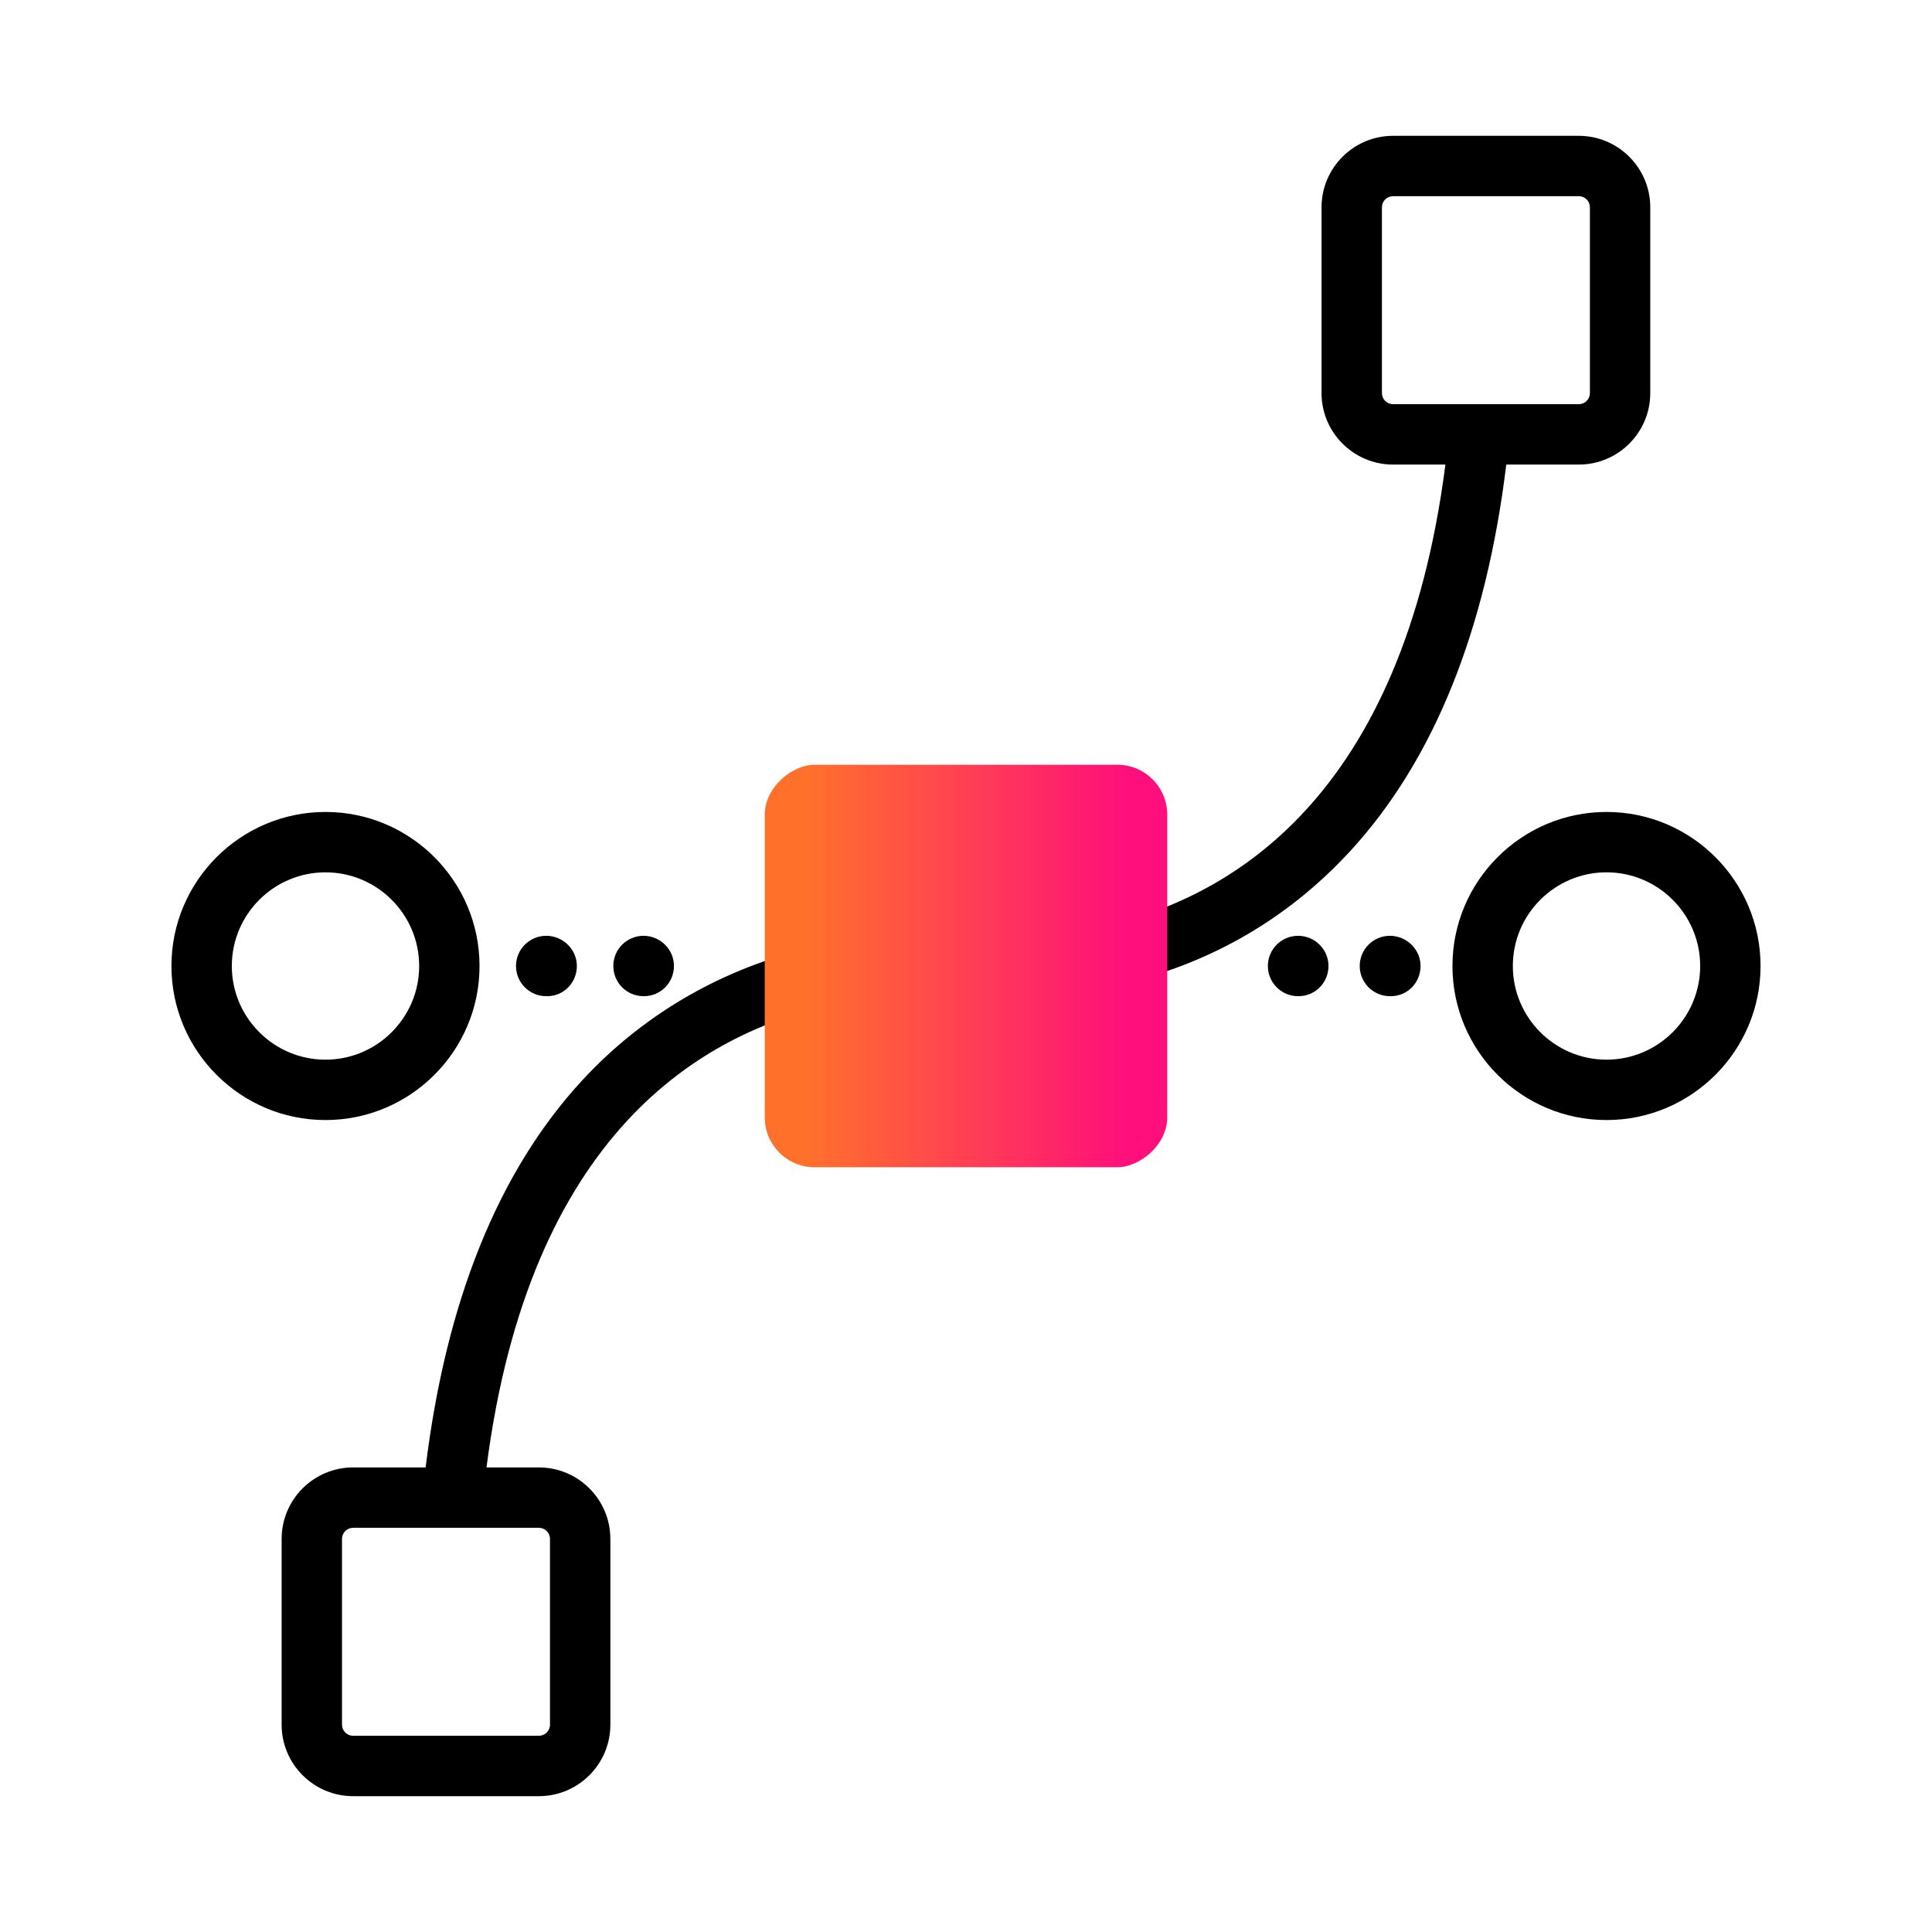
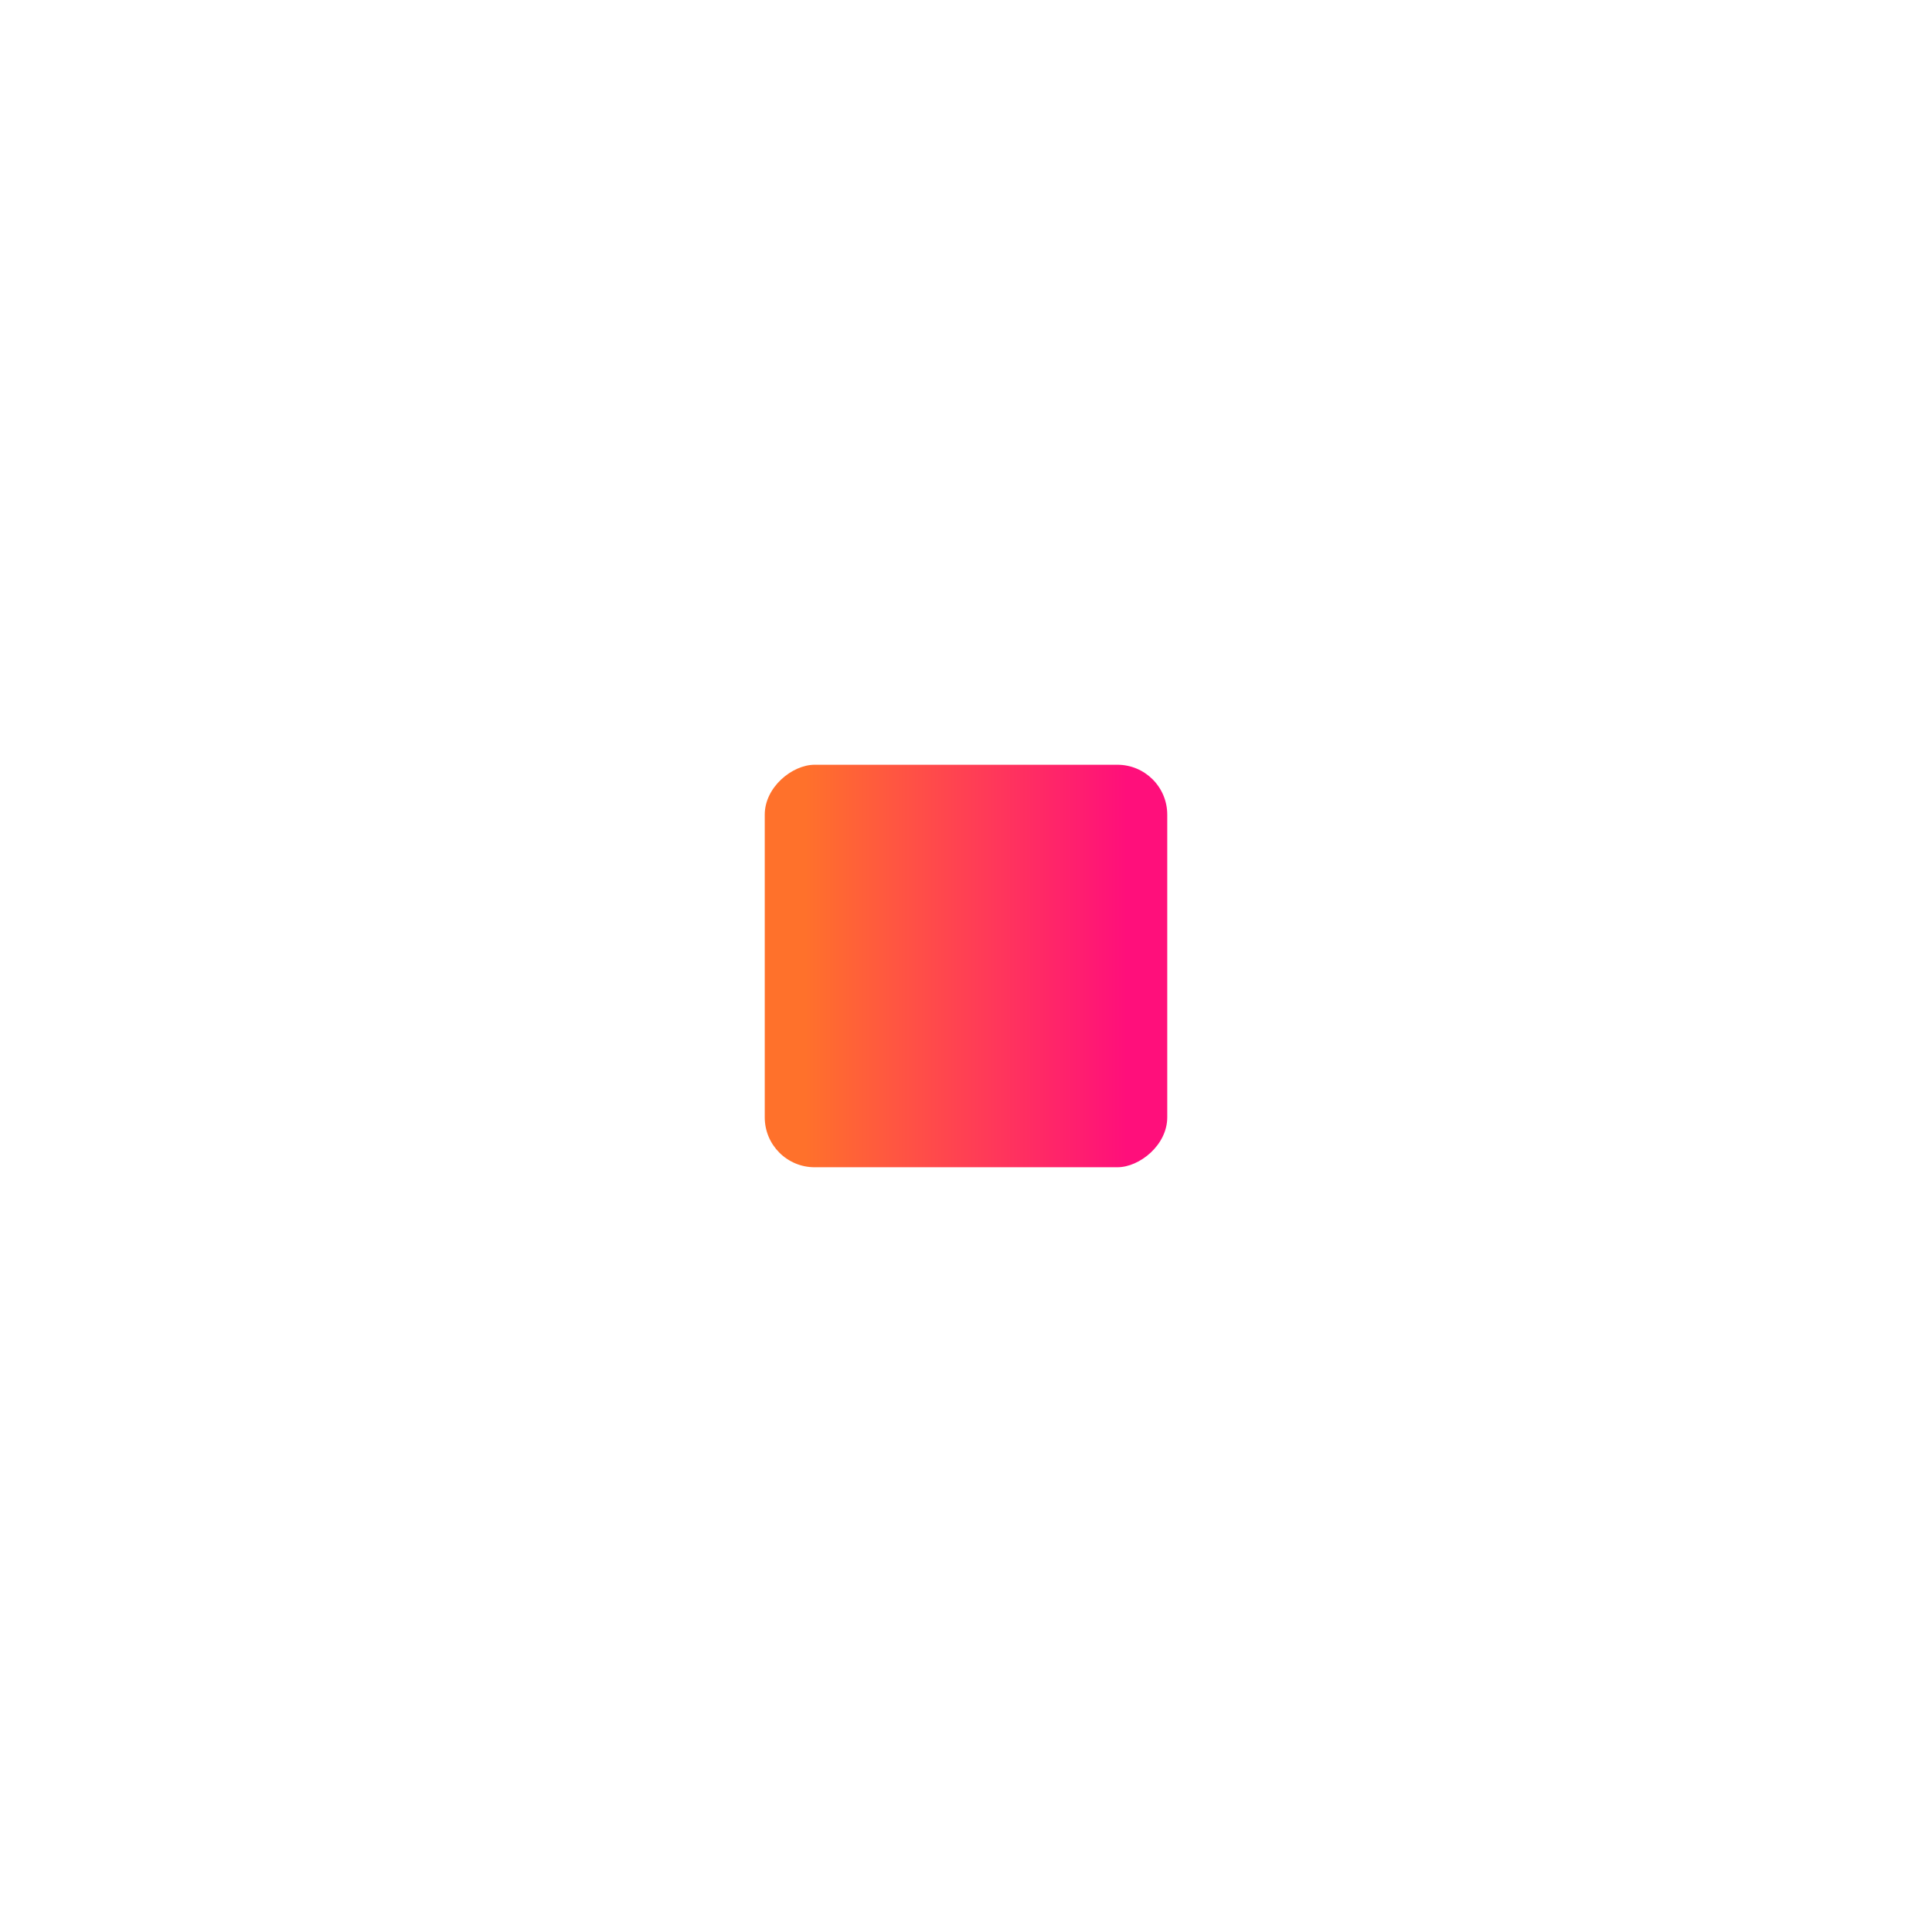
<svg xmlns="http://www.w3.org/2000/svg" id="Expressive_Outlined" viewBox="0 0 192 192">
  <defs>
    <style>.cls-1{fill:url(#Orange-to-pink-gradient);}.cls-1,.cls-2{stroke-width:0px;}</style>
    <linearGradient id="Orange-to-pink-gradient" x1="76" y1="96" x2="116" y2="96" gradientTransform="translate(192 0) rotate(90)" gradientUnits="userSpaceOnUse">
      <stop offset=".1" stop-color="#ff712b" />
      <stop offset=".9" stop-color="#ff0f7b" />
    </linearGradient>
  </defs>
-   <path class="cls-2" d="m47.655,96c0-8.441-6.867-15.309-15.309-15.309s-15.309,6.867-15.309,15.309,6.867,15.309,15.309,15.309,15.309-6.867,15.309-15.309Zm-24.617,0c0-5.133,4.176-9.309,9.309-9.309s9.309,4.176,9.309,9.309-4.176,9.309-9.309,9.309-9.309-4.176-9.309-9.309Zm136.615-15.309c-8.441,0-15.309,6.867-15.309,15.309s6.867,15.309,15.309,15.309,15.309-6.867,15.309-15.309-6.867-15.309-15.309-15.309Zm0,24.617c-5.133,0-9.309-4.176-9.309-9.309s4.176-9.309,9.309-9.309,9.309,4.176,9.309,9.309-4.176,9.309-9.309,9.309Zm-18.48-9.309c0,1.657-1.298,3-2.955,3h-.091c-1.657,0-3-1.343-3-3s1.343-3,3-3,3.046,1.343,3.046,3Zm-9.148,0c0,1.657-1.317,3-2.975,3h-.05c-1.657,0-3-1.343-3-3s1.343-3,3-3,3.024,1.343,3.024,3Zm-71.074,0c0-1.657,1.343-3,3-3s3.025,1.343,3.025,3-1.318,3-2.976,3h-.05c-1.657,0-3-1.343-3-3Zm-9.671,0c0-1.657,1.343-3,3-3s3.048,1.343,3.048,3-1.295,3-2.952,3h-.096c-1.657,0-3-1.343-3-3Zm30.791-2.148c-9.468,1.918-17.857,6.608-24.26,13.565-8.325,9.044-13.51,21.989-15.511,38.415h-7.209c-3.916,0-7.103,3.187-7.103,7.104v18.463c0,3.916,3.187,7.103,7.103,7.103h18.463c3.916,0,7.103-3.187,7.103-7.103v-18.463c0-3.917-3.187-7.104-7.103-7.104h-5.206c4.236-32.943,21.175-43.316,34.914-46.099,1.624-.329,2.674-1.912,2.345-3.536-.329-1.623-1.907-2.676-3.536-2.345Zm-27.414,59.083v18.463c0,.608-.494,1.103-1.103,1.103h-18.463c-.608,0-1.103-.494-1.103-1.103v-18.463c0-.608.494-1.103,1.103-1.103h18.463c.608,0,1.103.495,1.103,1.103Zm102.242-106.766c3.916,0,7.103-3.187,7.103-7.104v-18.463c0-3.916-3.187-7.103-7.103-7.103h-18.463c-3.916,0-7.103,3.187-7.103,7.103v18.463c0,3.917,3.187,7.104,7.103,7.104h5.207c-4.237,32.936-21.17,43.31-34.905,46.097-1.623.33-2.673,1.913-2.344,3.537.289,1.422,1.54,2.404,2.938,2.404.197,0,.398-.021.6-.06,9.601-1.948,17.761-6.514,24.254-13.569,8.321-9.044,13.504-21.986,15.506-38.408h7.208Zm-19.565-7.104v-18.463c0-.608.494-1.103,1.103-1.103h18.463c.608,0,1.103.494,1.103,1.103v18.463c0,.608-.494,1.103-1.103,1.103h-18.463c-.608,0-1.103-.495-1.103-1.103Z" />
  <rect class="cls-1" x="76" y="76" width="40" height="40" rx="4.956" ry="4.956" transform="translate(-0 192) rotate(-90)" />
</svg>